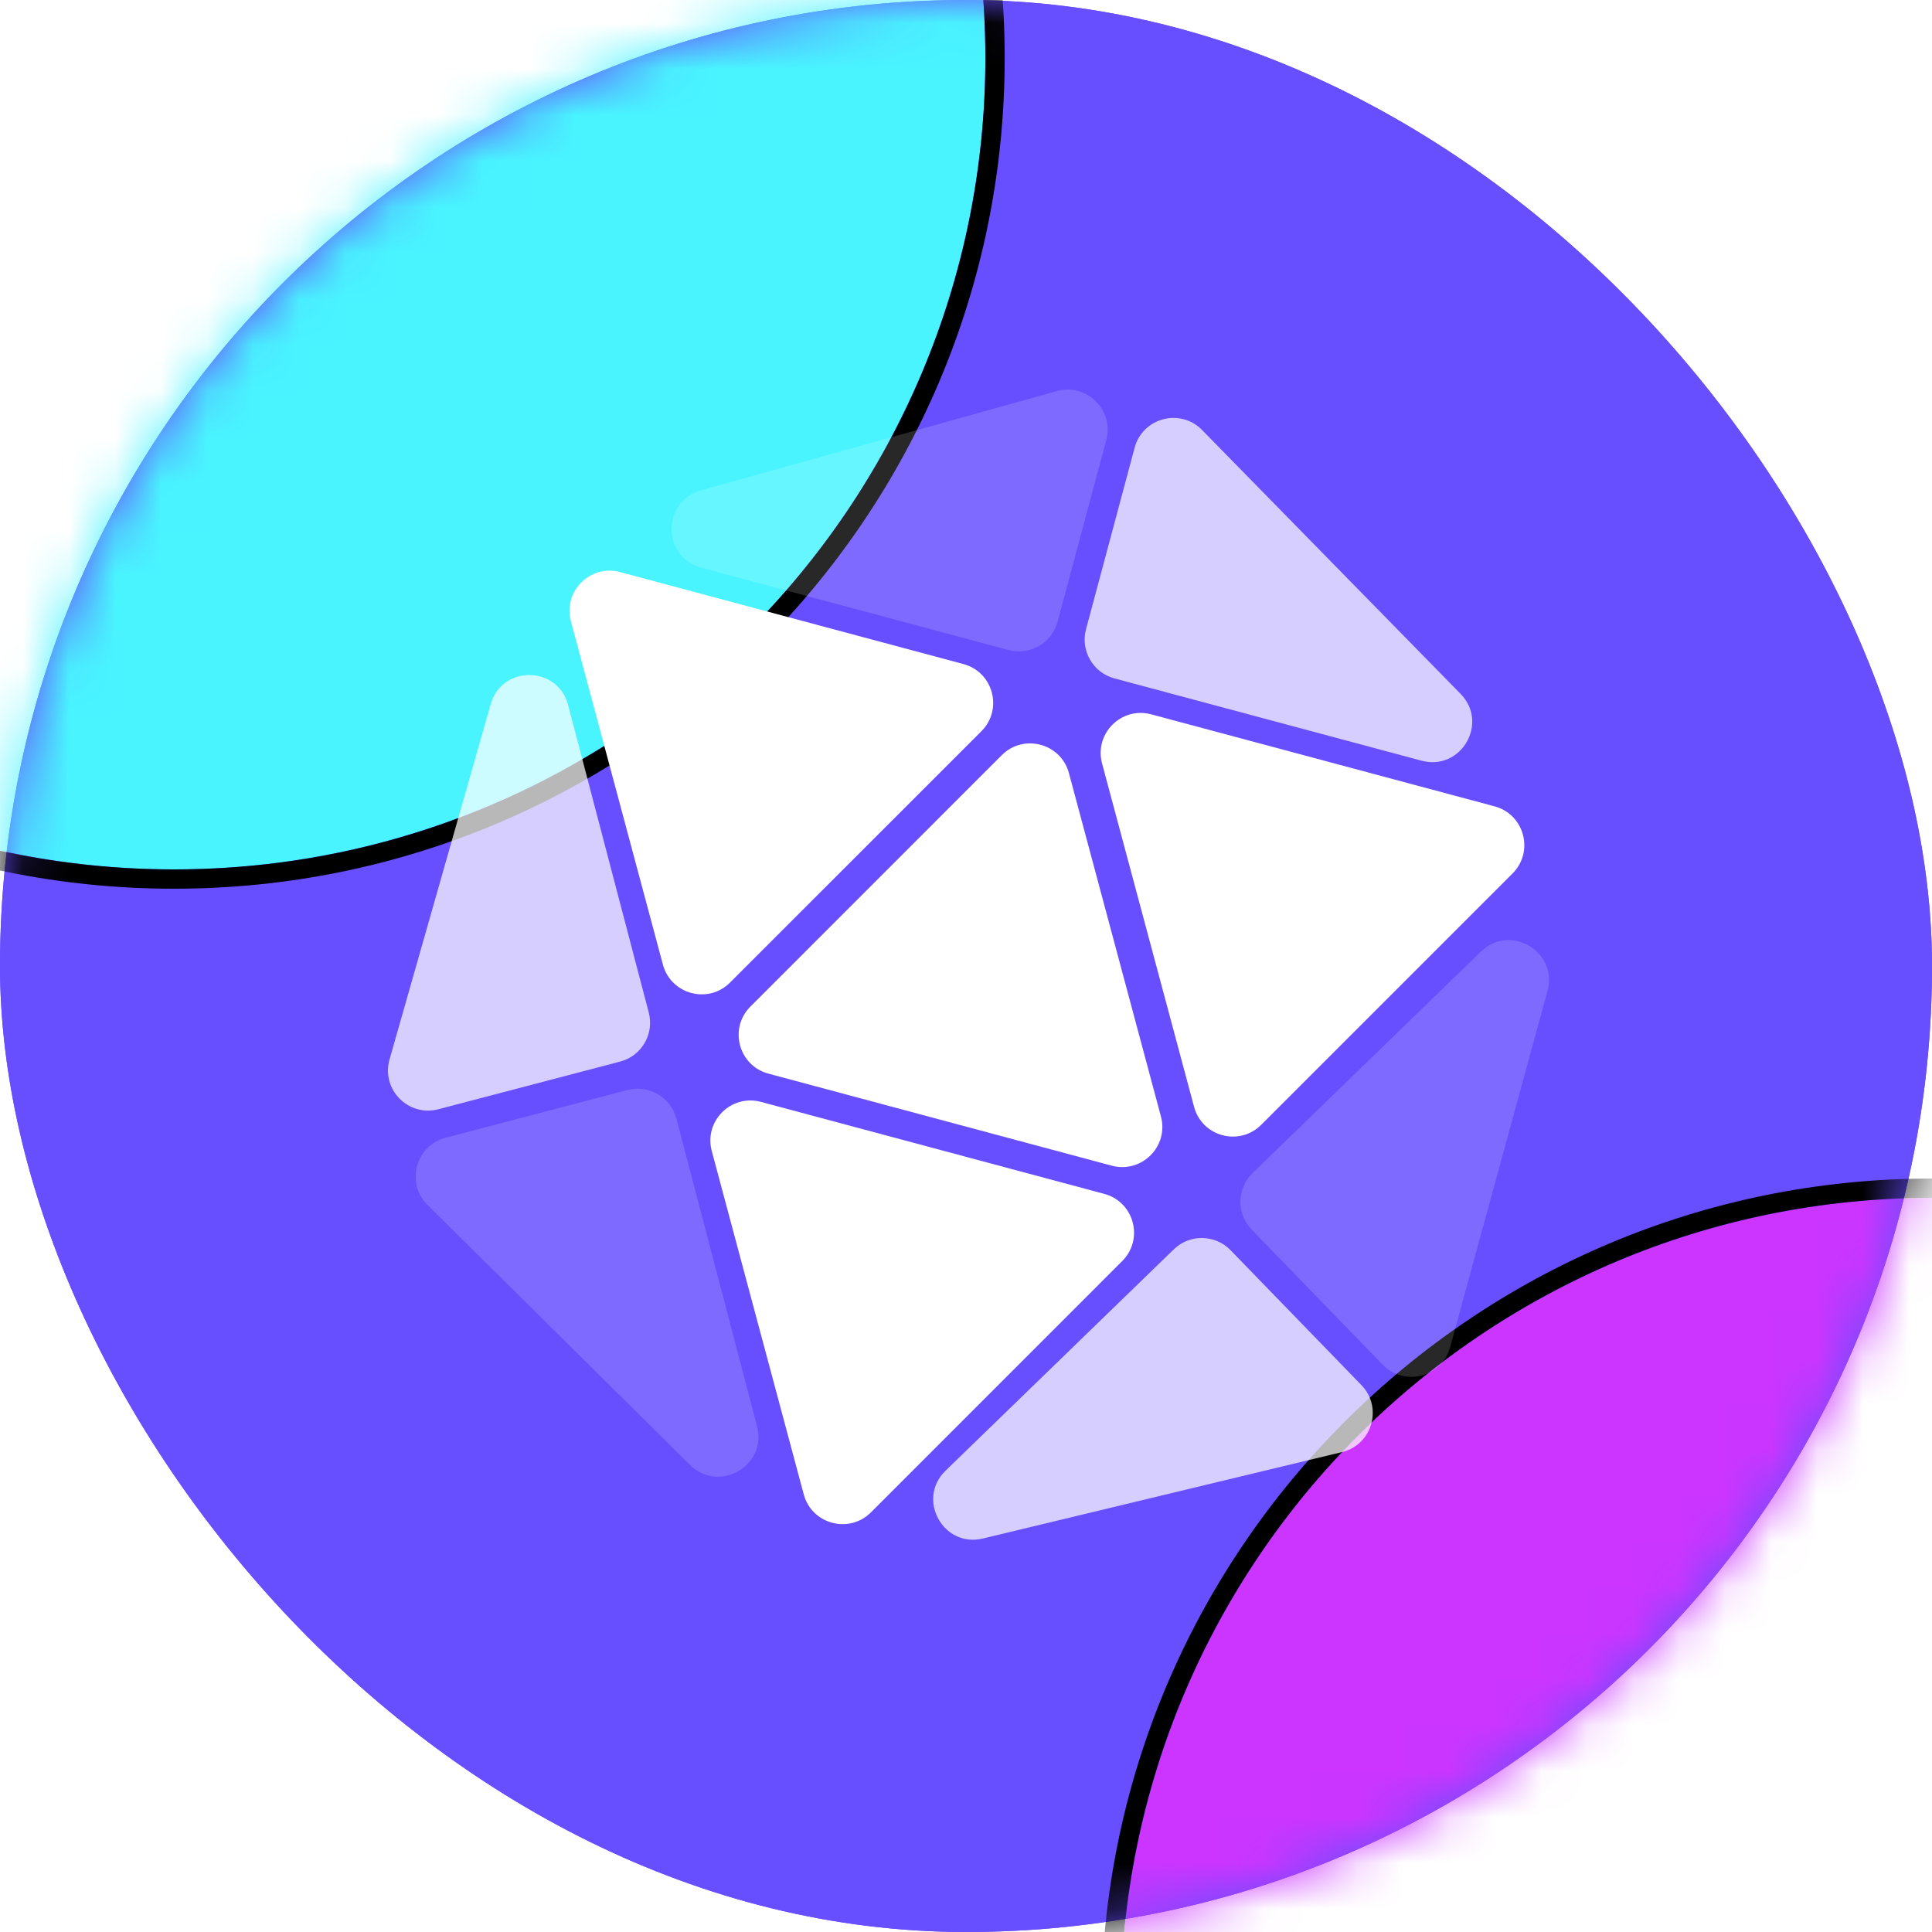
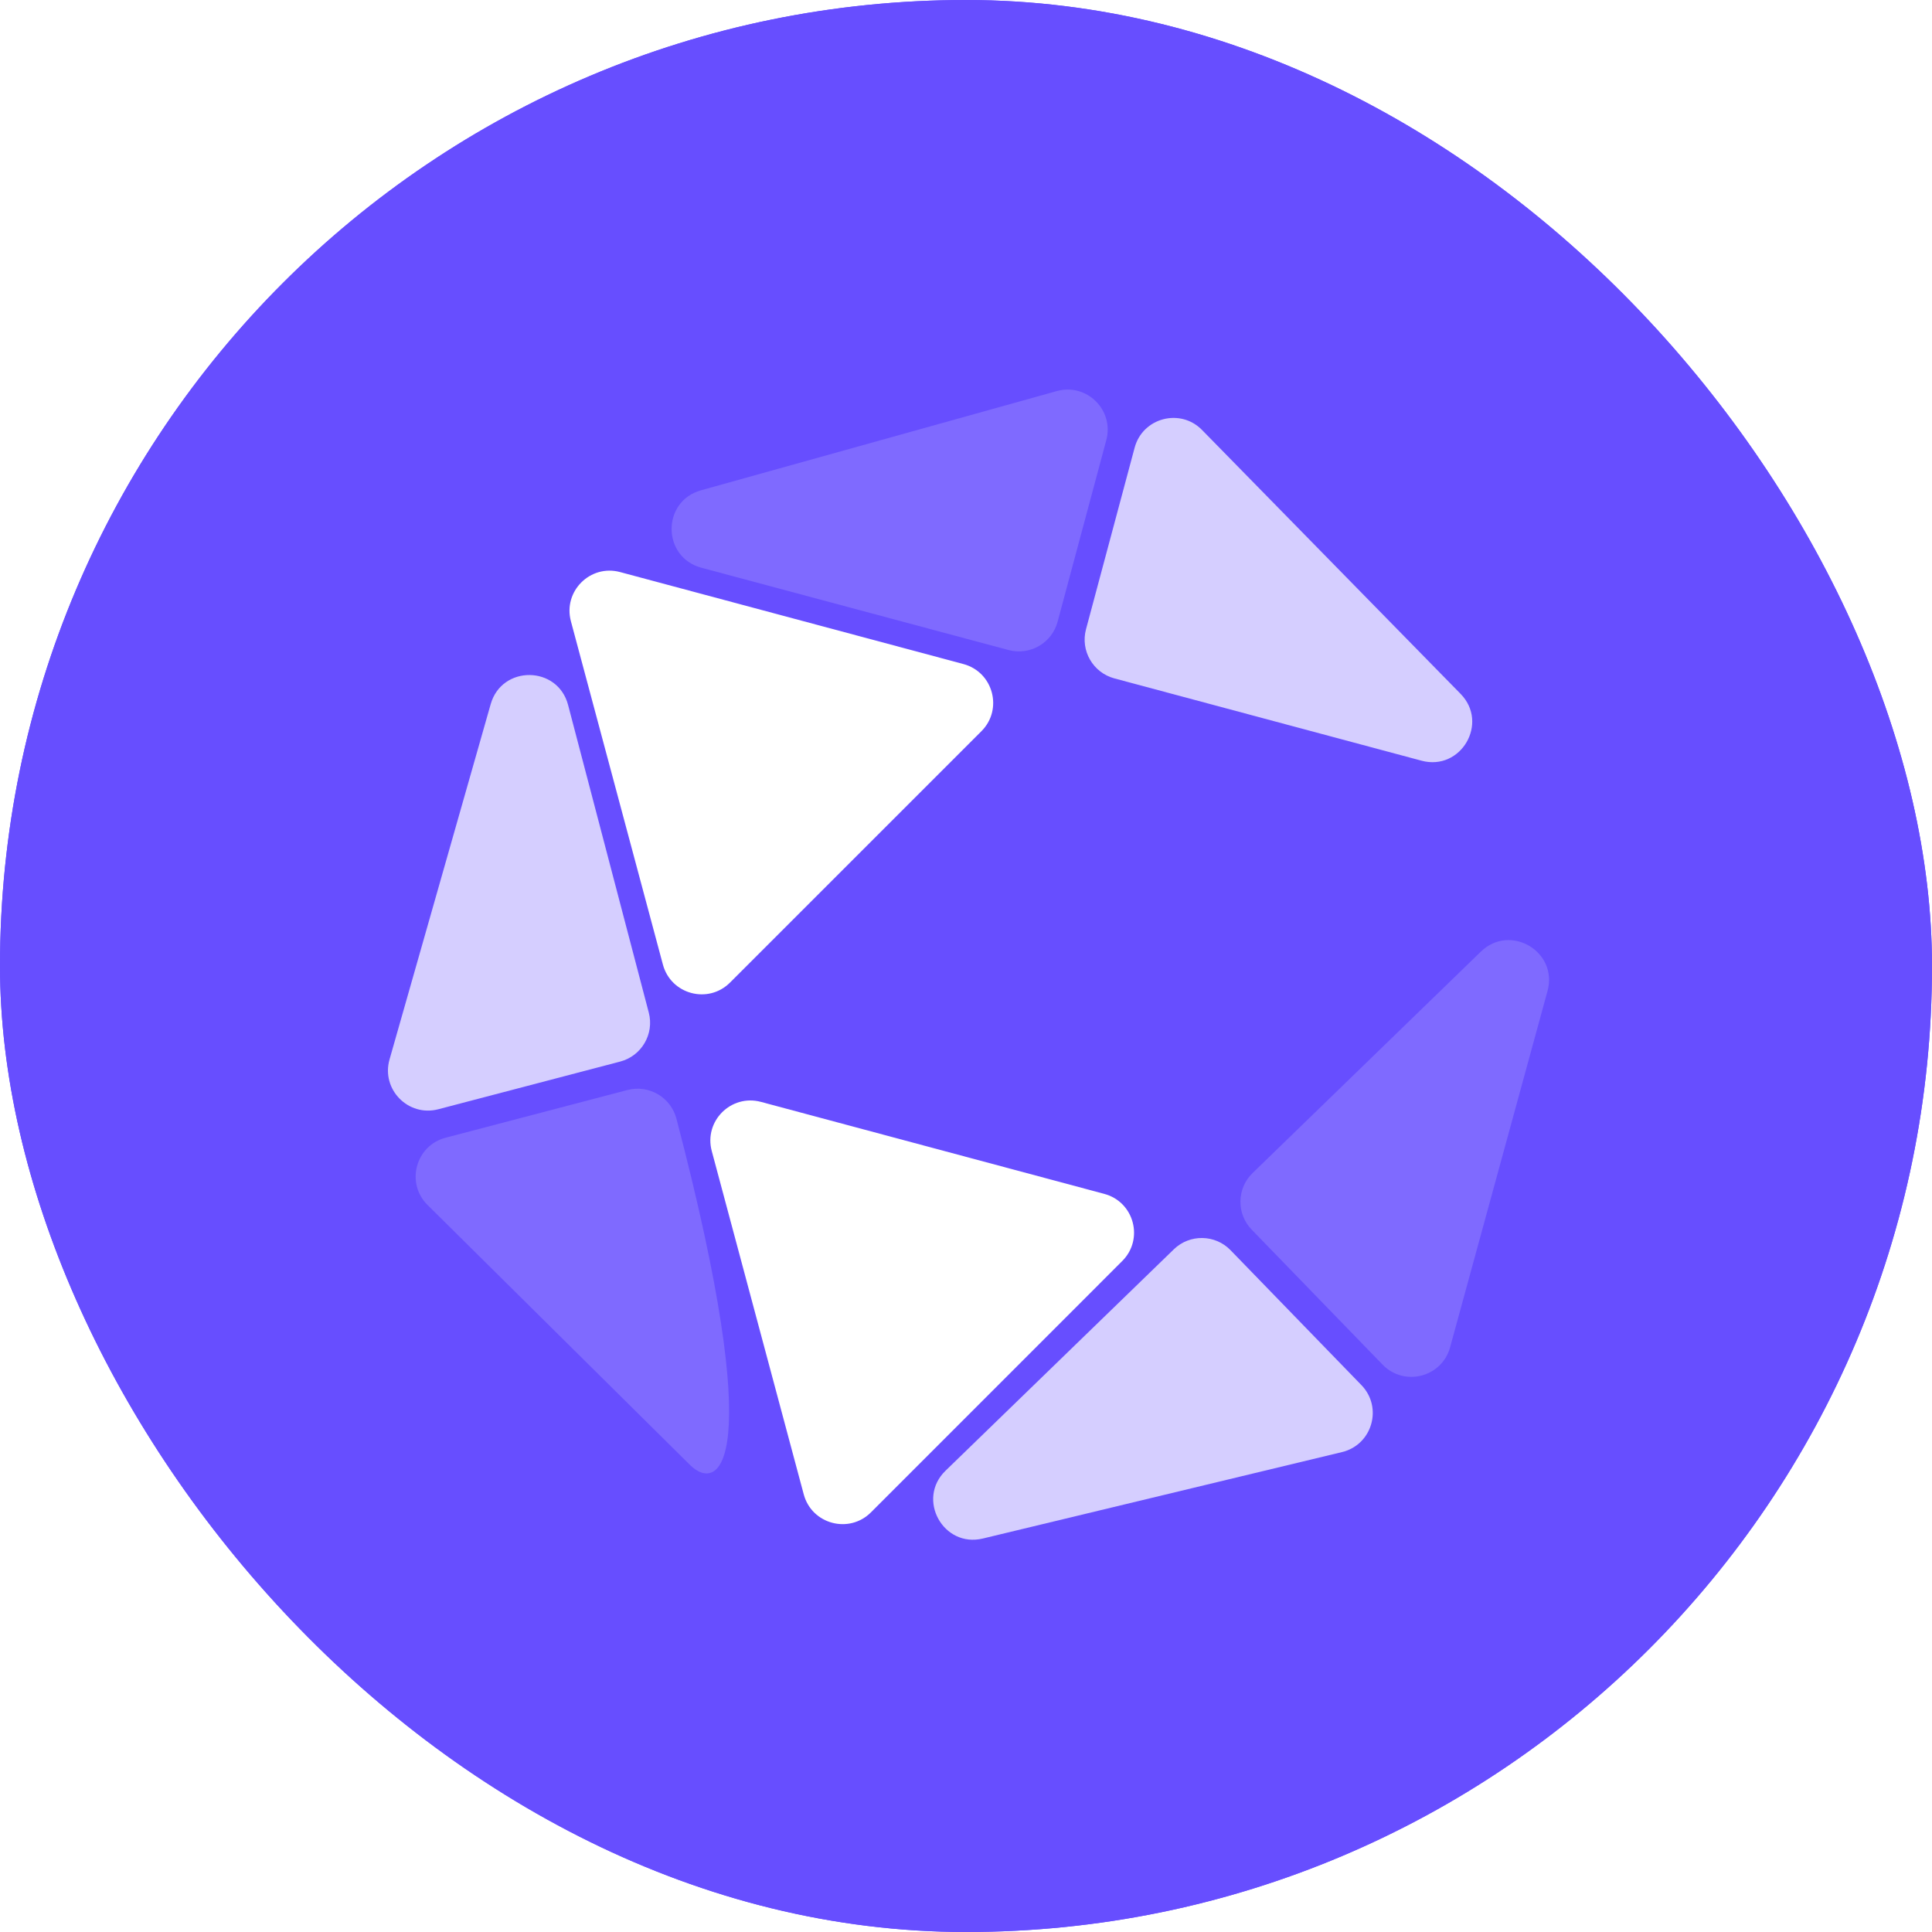
<svg xmlns="http://www.w3.org/2000/svg" width="42" height="42" viewBox="0 0 42 42" fill="none">
  <rect width="42" height="42" rx="21" fill="#674EFF" />
  <path d="M21.806 15.532C22.339 14.998 23.25 15.242 23.445 15.971L25.692 24.354C25.887 25.082 25.22 25.749 24.491 25.554L16.109 23.307C15.38 23.112 15.136 22.202 15.669 21.668L21.806 15.532Z" fill="white" />
  <path d="M18.608 34.018C18.075 34.552 17.164 34.308 16.969 33.579L14.723 25.196C14.527 24.468 15.194 23.801 15.922 23.996L24.305 26.242C25.034 26.438 25.278 27.348 24.745 27.881L18.608 34.018Z" fill="white" />
  <path d="M15.178 21.083C14.645 21.616 13.734 21.372 13.539 20.644L11.293 12.261C11.098 11.533 11.764 10.866 12.493 11.061L20.876 13.307C21.604 13.502 21.848 14.413 21.315 14.947L15.178 21.083Z" fill="white" />
  <path opacity="0.16" d="M23.151 6.643C23.881 6.439 24.557 7.107 24.36 7.84L23.173 12.272C23.033 12.795 22.495 13.105 21.973 12.965L14.474 10.956C13.511 10.698 13.504 9.334 14.464 9.066L23.151 6.643Z" fill="white" />
  <path opacity="0.16" d="M32.753 29.988C32.553 30.72 31.633 30.956 31.104 30.412L27.91 27.117C27.533 26.729 27.543 26.109 27.931 25.732L33.504 20.327C34.22 19.633 35.394 20.327 35.131 21.289L32.753 29.988Z" fill="white" />
  <path opacity="0.16" d="M7.797 26.515C7.258 25.981 7.504 25.063 8.238 24.871L12.676 23.707C13.2 23.57 13.735 23.883 13.873 24.406L15.842 31.916C16.095 32.88 14.913 33.562 14.204 32.86L7.797 26.515Z" fill="white" />
  <path opacity="0.72" d="M26.702 7.593C26.171 7.051 25.252 7.292 25.055 8.025L23.868 12.458C23.728 12.98 24.038 13.518 24.561 13.658L32.059 15.667C33.023 15.925 33.711 14.747 33.013 14.035L26.702 7.593Z" fill="white" />
  <path opacity="0.72" d="M30.116 32.546C30.854 32.368 31.119 31.456 30.59 30.911L27.396 27.617C27.019 27.229 26.399 27.219 26.011 27.596L20.438 33.001C19.722 33.695 20.38 34.89 21.349 34.657L30.116 32.546Z" fill="white" />
  <path opacity="0.72" d="M6.862 22.96C6.655 23.69 7.319 24.369 8.053 24.176L12.492 23.012C13.015 22.875 13.328 22.34 13.191 21.816L11.222 14.307C10.969 13.342 9.605 13.328 9.332 14.287L6.862 22.96Z" fill="white" />
  <path d="M28.139 24.556C27.606 25.089 26.695 24.845 26.5 24.117L24.254 15.734C24.059 15.005 24.725 14.339 25.454 14.534L33.837 16.78C34.565 16.975 34.809 17.886 34.276 18.419L28.139 24.556Z" fill="white" />
  <rect width="42" height="42" rx="21" fill="#674EFF" />
  <mask id="mask0_13514_21142" style="mask-type:alpha" maskUnits="userSpaceOnUse" x="0" y="0" width="42" height="42">
-     <rect width="42" height="42" rx="21" fill="url(#paint0_linear_13514_21142)" />
-   </mask>
+     </mask>
  <g mask="url(#mask0_13514_21142)">
    <g filter="url(#filter0_f_13514_21142)">
      <ellipse cx="41.999" cy="43.68" rx="17.64" ry="17.64" fill="#CB35FF" />
      <path d="M41.999 25.83C51.857 25.83 59.849 33.822 59.85 43.68C59.85 53.538 51.857 61.53 41.999 61.53C32.141 61.53 24.149 53.538 24.149 43.68C24.15 33.822 32.141 25.83 41.999 25.83Z" stroke="black" stroke-width="0.42" />
    </g>
    <g filter="url(#filter1_f_13514_21142)">
      <ellipse cx="3.781" cy="1.26" rx="17.64" ry="17.64" fill="#49F4FF" />
      <path d="M3.78 -16.59C13.638 -16.59 21.631 -8.598 21.631 1.26C21.631 11.118 13.639 19.11 3.78 19.11C-6.078 19.11 -14.069 11.118 -14.069 1.26C-14.069 -8.598 -6.078 -16.59 3.78 -16.59Z" stroke="black" stroke-width="0.42" />
    </g>
  </g>
-   <path d="M21.778 16.416C22.253 15.942 23.064 16.159 23.238 16.808L25.238 24.272C25.412 24.921 24.818 25.514 24.169 25.341L16.705 23.34C16.056 23.167 15.839 22.356 16.314 21.881L21.778 16.416Z" fill="white" />
  <path d="M18.933 32.878C18.458 33.352 17.647 33.135 17.473 32.487L15.473 25.022C15.299 24.373 15.893 23.78 16.542 23.954L24.006 25.954C24.655 26.128 24.872 26.938 24.397 27.413L18.933 32.878Z" fill="white" />
  <path d="M15.87 21.36C15.396 21.835 14.585 21.618 14.411 20.969L12.411 13.505C12.237 12.856 12.831 12.262 13.479 12.436L20.944 14.436C21.592 14.61 21.81 15.421 21.335 15.896L15.87 21.36Z" fill="white" />
  <path opacity="0.16" d="M22.973 8.502C23.623 8.32 24.225 8.915 24.05 9.568L22.992 13.514C22.868 13.98 22.389 14.256 21.924 14.131L15.247 12.342C14.389 12.112 14.383 10.898 15.238 10.659L22.973 8.502Z" fill="white" />
  <path opacity="0.16" d="M31.524 29.289C31.346 29.941 30.527 30.151 30.056 29.666L27.212 26.733C26.876 26.387 26.885 25.835 27.231 25.5L32.193 20.687C32.831 20.069 33.876 20.687 33.642 21.543L31.524 29.289Z" fill="white" />
-   <path opacity="0.16" d="M9.295 26.196C8.815 25.721 9.034 24.904 9.687 24.733L13.639 23.696C14.106 23.574 14.582 23.853 14.705 24.319L16.458 31.006C16.683 31.864 15.631 32.471 15 31.847L9.295 26.196Z" fill="white" />
+   <path opacity="0.16" d="M9.295 26.196C8.815 25.721 9.034 24.904 9.687 24.733L13.639 23.696C14.106 23.574 14.582 23.853 14.705 24.319C16.683 31.864 15.631 32.471 15 31.847L9.295 26.196Z" fill="white" />
  <path opacity="0.72" d="M26.132 9.348C25.66 8.865 24.841 9.08 24.666 9.732L23.609 13.679C23.484 14.145 23.761 14.623 24.226 14.748L30.903 16.537C31.761 16.767 32.373 15.718 31.752 15.084L26.132 9.348Z" fill="white" />
  <path opacity="0.72" d="M29.174 31.567C29.831 31.409 30.066 30.596 29.596 30.111L26.751 27.178C26.416 26.832 25.863 26.824 25.518 27.159L20.555 31.972C19.918 32.59 20.504 33.654 21.367 33.446L29.174 31.567Z" fill="white" />
  <path opacity="0.72" d="M8.468 23.032C8.283 23.681 8.875 24.286 9.529 24.114L13.481 23.078C13.947 22.956 14.226 22.479 14.104 22.013L12.35 15.326C12.125 14.467 10.91 14.454 10.667 15.308L8.468 23.032Z" fill="white" />
-   <path d="M27.417 24.453C26.942 24.927 26.131 24.71 25.958 24.061L23.958 16.597C23.784 15.948 24.377 15.355 25.026 15.529L32.49 17.529C33.139 17.703 33.356 18.513 32.882 18.988L27.417 24.453Z" fill="white" />
  <defs>
    <filter id="filter0_f_13514_21142" x="3.777" y="5.46" width="76.445" height="76.44" filterUnits="userSpaceOnUse" color-interpolation-filters="sRGB">
      <feFlood flood-opacity="0" result="BackgroundImageFix" />
      <feBlend mode="normal" in="SourceGraphic" in2="BackgroundImageFix" result="shape" />
      <feGaussianBlur stdDeviation="10.08" result="effect1_foregroundBlur_13514_21142" />
    </filter>
    <filter id="filter1_f_13514_21142" x="-34.441" y="-36.96" width="76.445" height="76.44" filterUnits="userSpaceOnUse" color-interpolation-filters="sRGB">
      <feFlood flood-opacity="0" result="BackgroundImageFix" />
      <feBlend mode="normal" in="SourceGraphic" in2="BackgroundImageFix" result="shape" />
      <feGaussianBlur stdDeviation="10.08" result="effect1_foregroundBlur_13514_21142" />
    </filter>
    <linearGradient id="paint0_linear_13514_21142" x1="35.91" y1="40.11" x2="7.56" y2="0.84" gradientUnits="userSpaceOnUse">
      <stop stop-color="#4425FF" />
      <stop offset="1" stop-color="#2A25FF" />
    </linearGradient>
  </defs>
</svg>